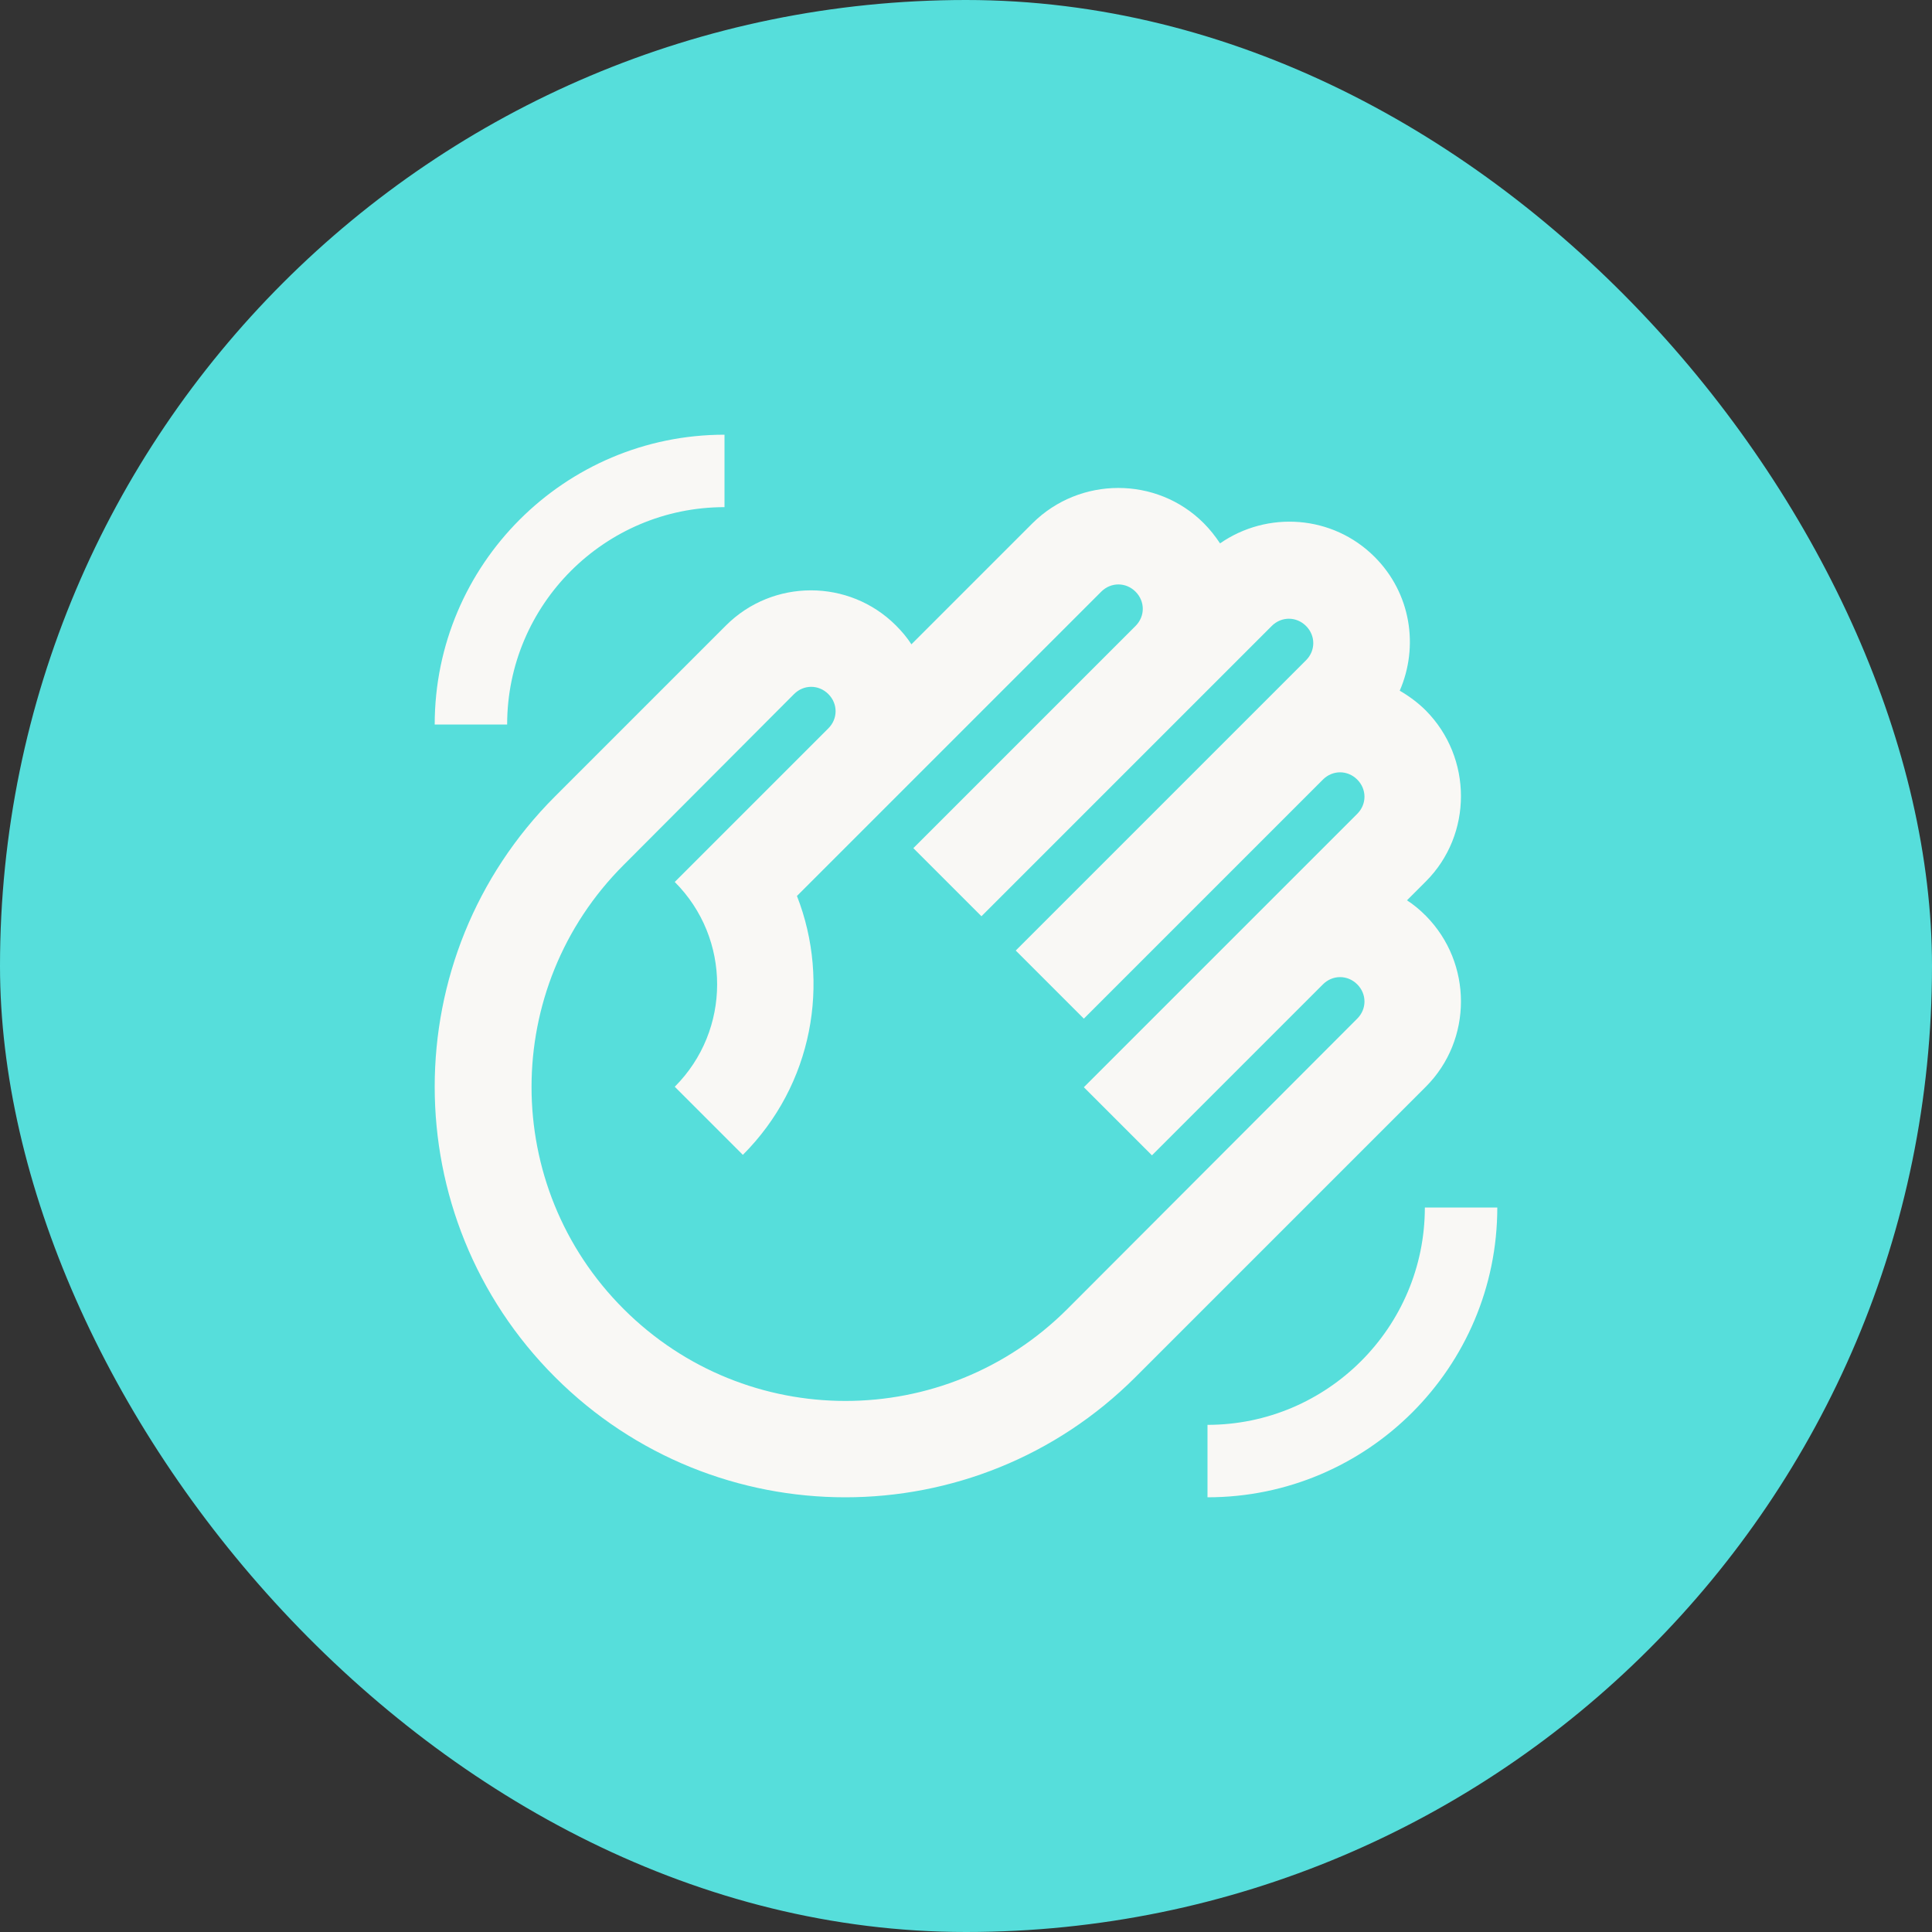
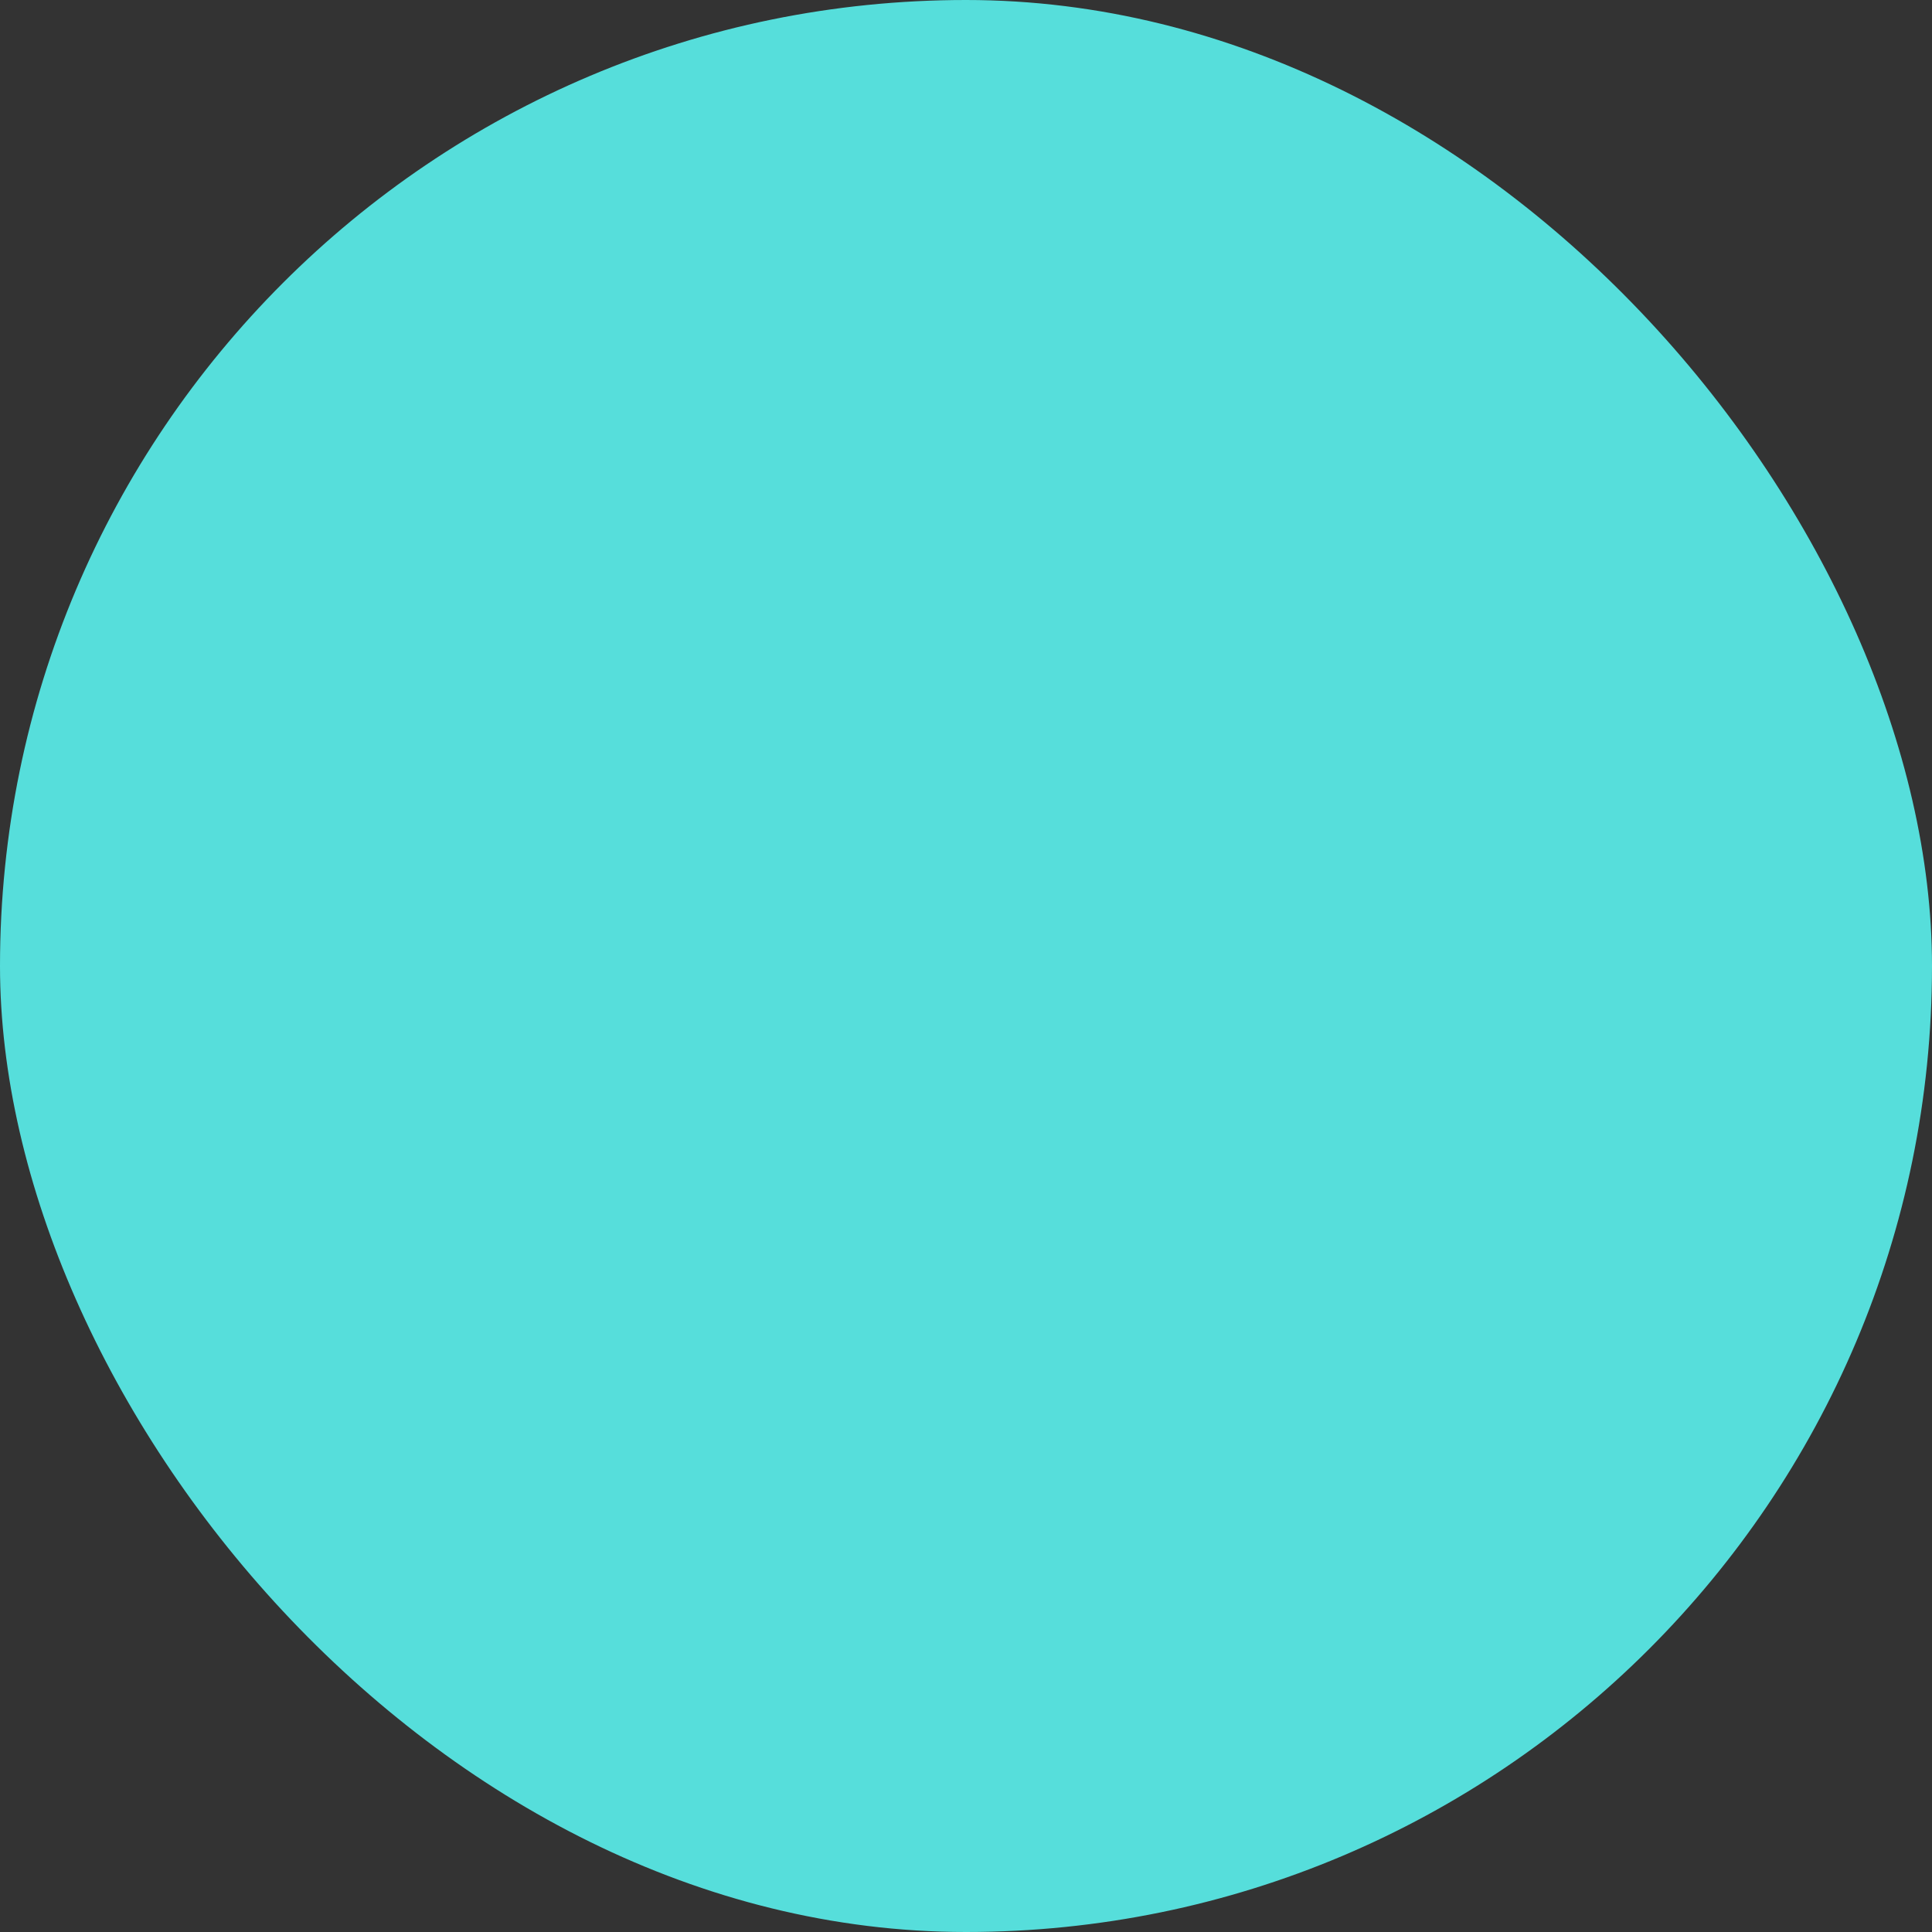
<svg xmlns="http://www.w3.org/2000/svg" width="40" height="40" viewBox="0 0 40 40" fill="none">
  <rect x="0" y="0" width="40" height="40" fill="#333333" stroke="none" />
  <rect width="40" height="40" rx="20" fill="#56dedb" />
-   <path d="M15.03 12.95L11.49 16.49C8.17 19.81 8.17 25.19 11.49 28.51C14.81 31.83 20.19 31.83 23.51 28.51L29.52 22.5C30.49 21.53 30.49 19.94 29.52 18.96C29.4 18.84 29.27 18.73 29.13 18.64L29.52 18.25C30.49 17.28 30.49 15.69 29.52 14.71C29.36 14.55 29.17 14.41 28.98 14.3C29.38 13.38 29.21 12.28 28.46 11.53C27.59 10.66 26.24 10.57 25.26 11.25C25.16 11.1 25.05 10.96 24.92 10.83C23.95 9.86 22.36 9.86 21.38 10.83L18.87 13.34C18.78 13.2 18.67 13.07 18.55 12.95C17.58 11.98 16 11.98 15.03 12.95ZM16.44 14.37C16.64 14.17 16.95 14.17 17.15 14.37C17.35 14.57 17.35 14.88 17.15 15.08L13.97 18.26C15.14 19.43 15.14 21.33 13.97 22.5L15.38 23.91C16.83 22.46 17.2 20.34 16.5 18.55L22.8 12.25C23 12.05 23.31 12.05 23.51 12.25C23.71 12.45 23.71 12.76 23.51 12.96L18.91 17.56L20.32 18.97L26.33 12.96C26.53 12.76 26.84 12.76 27.04 12.96C27.24 13.16 27.24 13.47 27.04 13.67L21.03 19.68L22.44 21.09L27.39 16.14C27.59 15.94 27.9 15.94 28.1 16.14C28.3 16.34 28.3 16.65 28.1 16.85L22.44 22.51L23.85 23.92L27.39 20.38C27.59 20.18 27.9 20.18 28.1 20.38C28.3 20.58 28.3 20.89 28.1 21.09L22.1 27.1C19.56 29.64 15.45 29.64 12.91 27.1C10.37 24.56 10.37 20.45 12.91 17.91L16.44 14.37ZM31 25C31 28.31 28.31 31 25 31V29.5C27.48 29.5 29.5 27.48 29.5 25H31ZM9 15C9 11.69 11.69 9 15 9V10.5C12.52 10.5 10.5 12.52 10.5 15H9Z" fill="#F9F8F5" />
</svg>